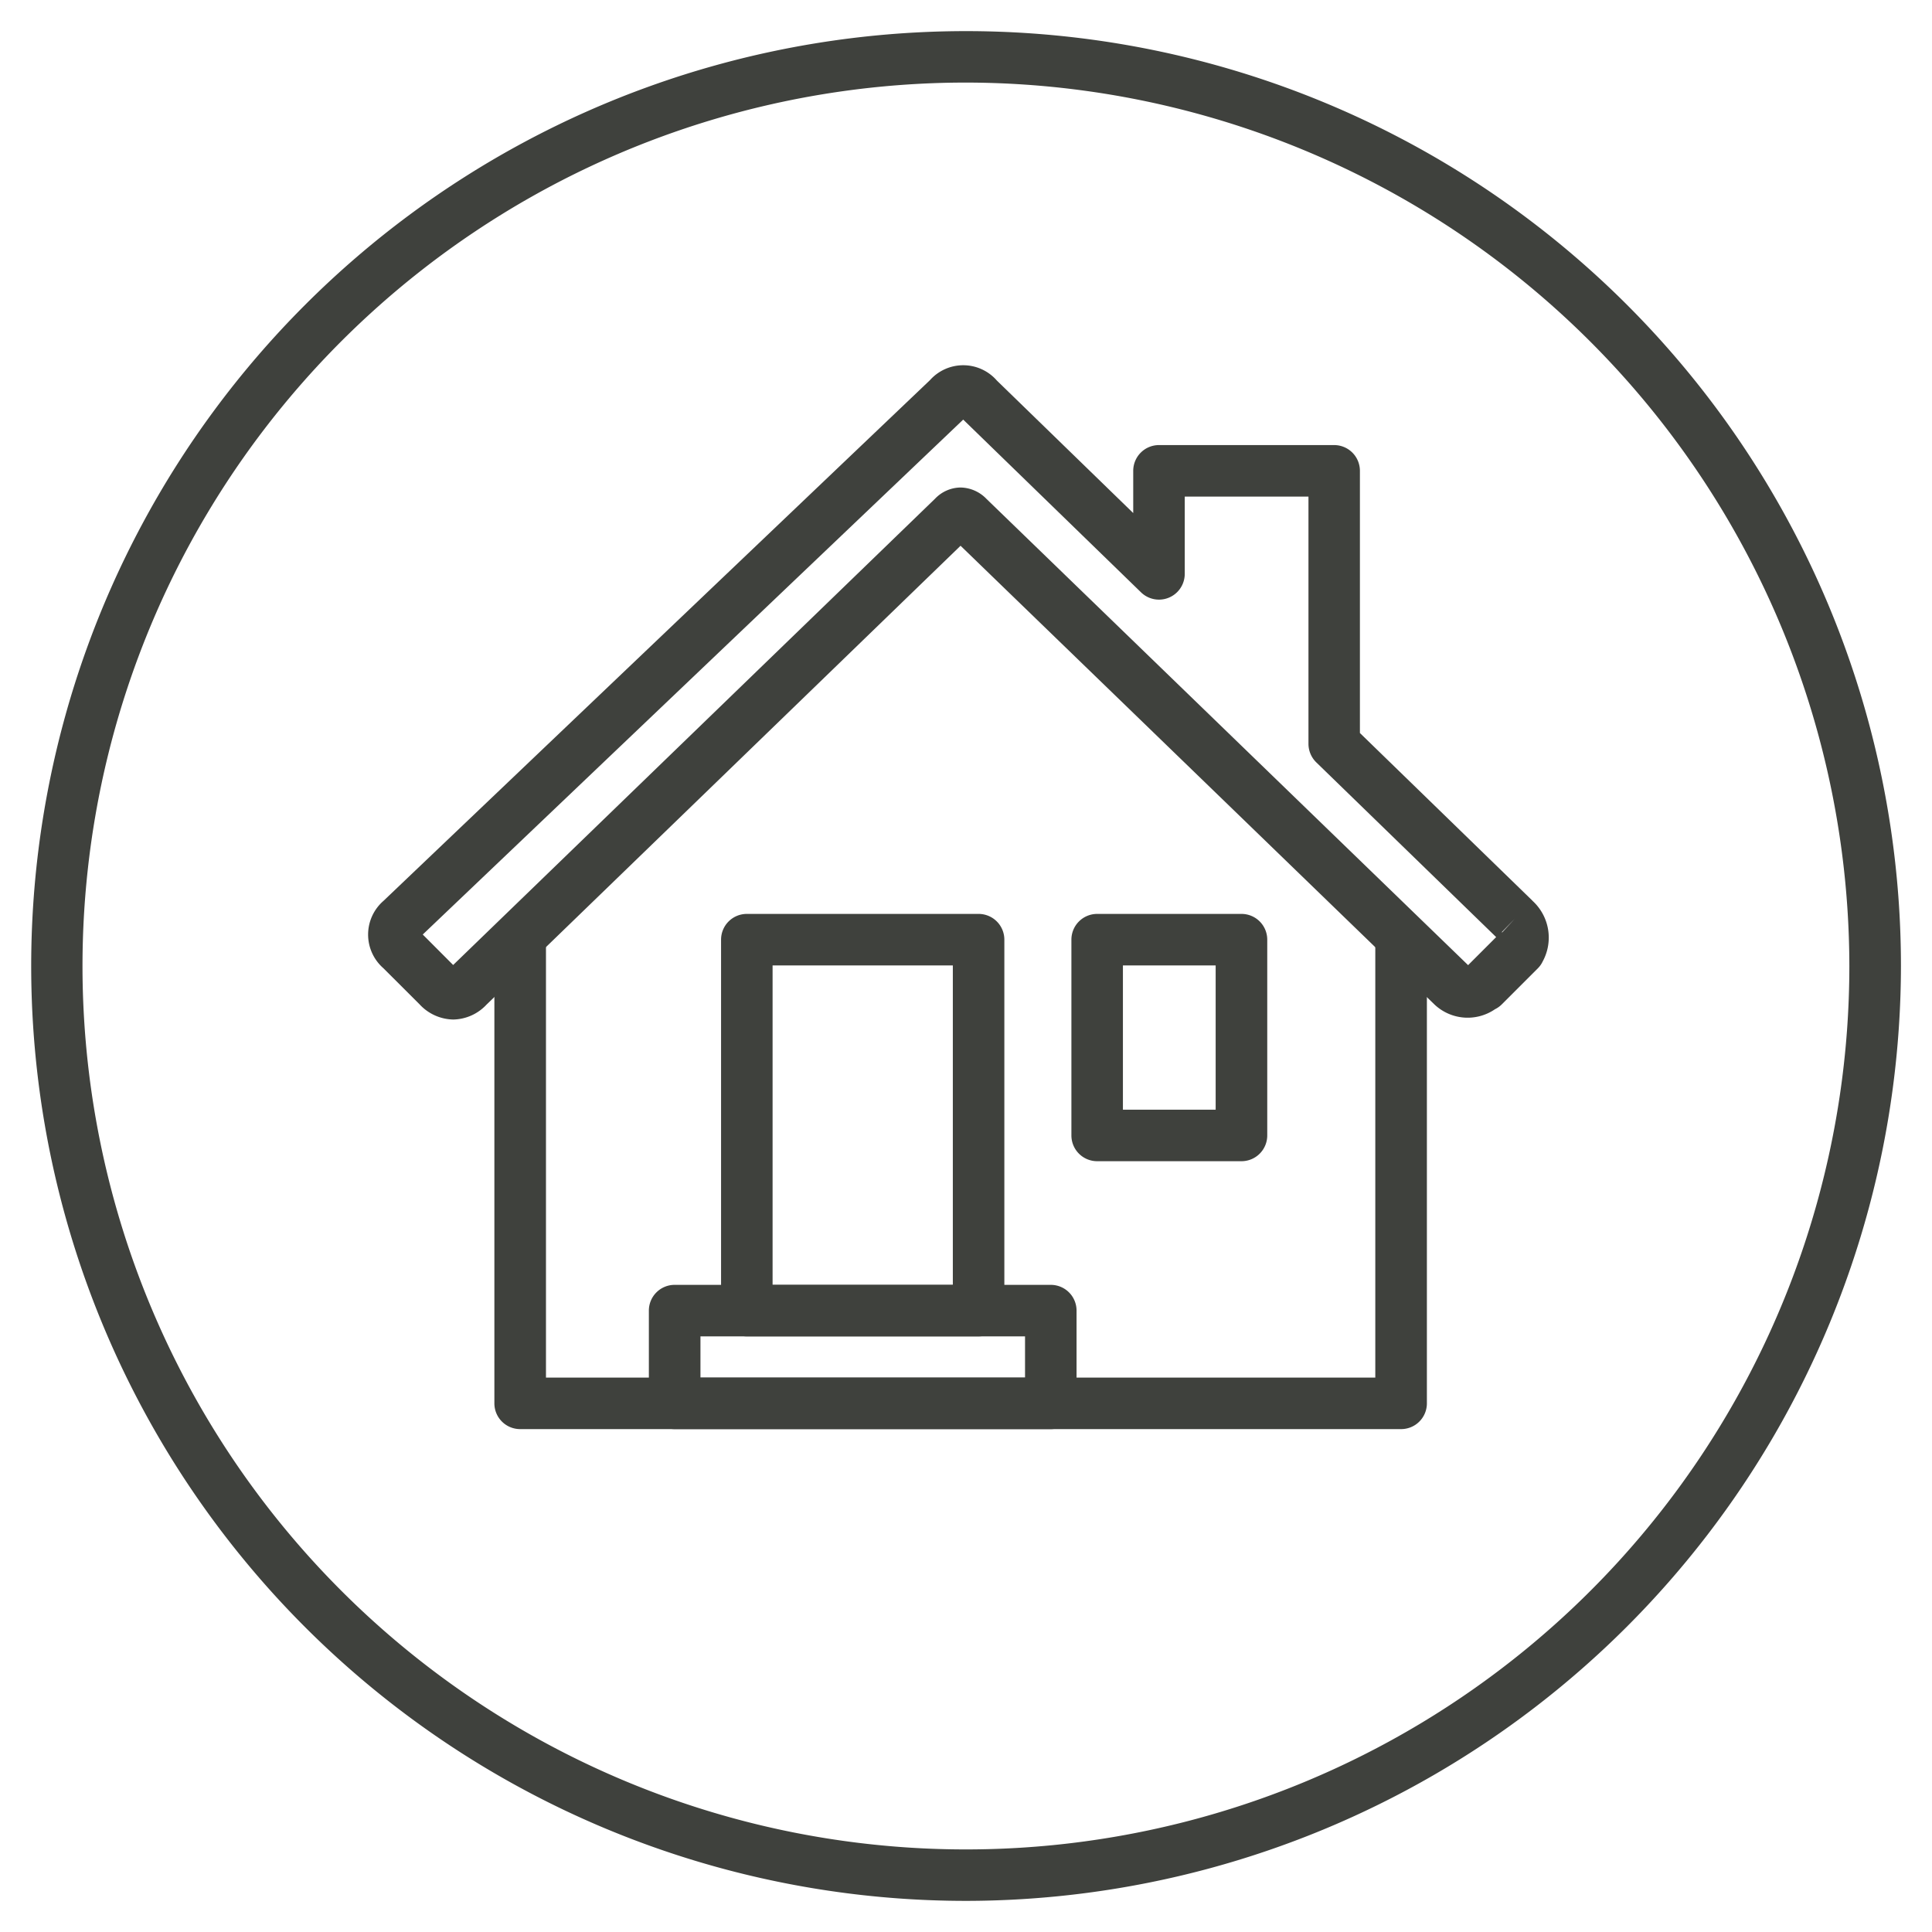
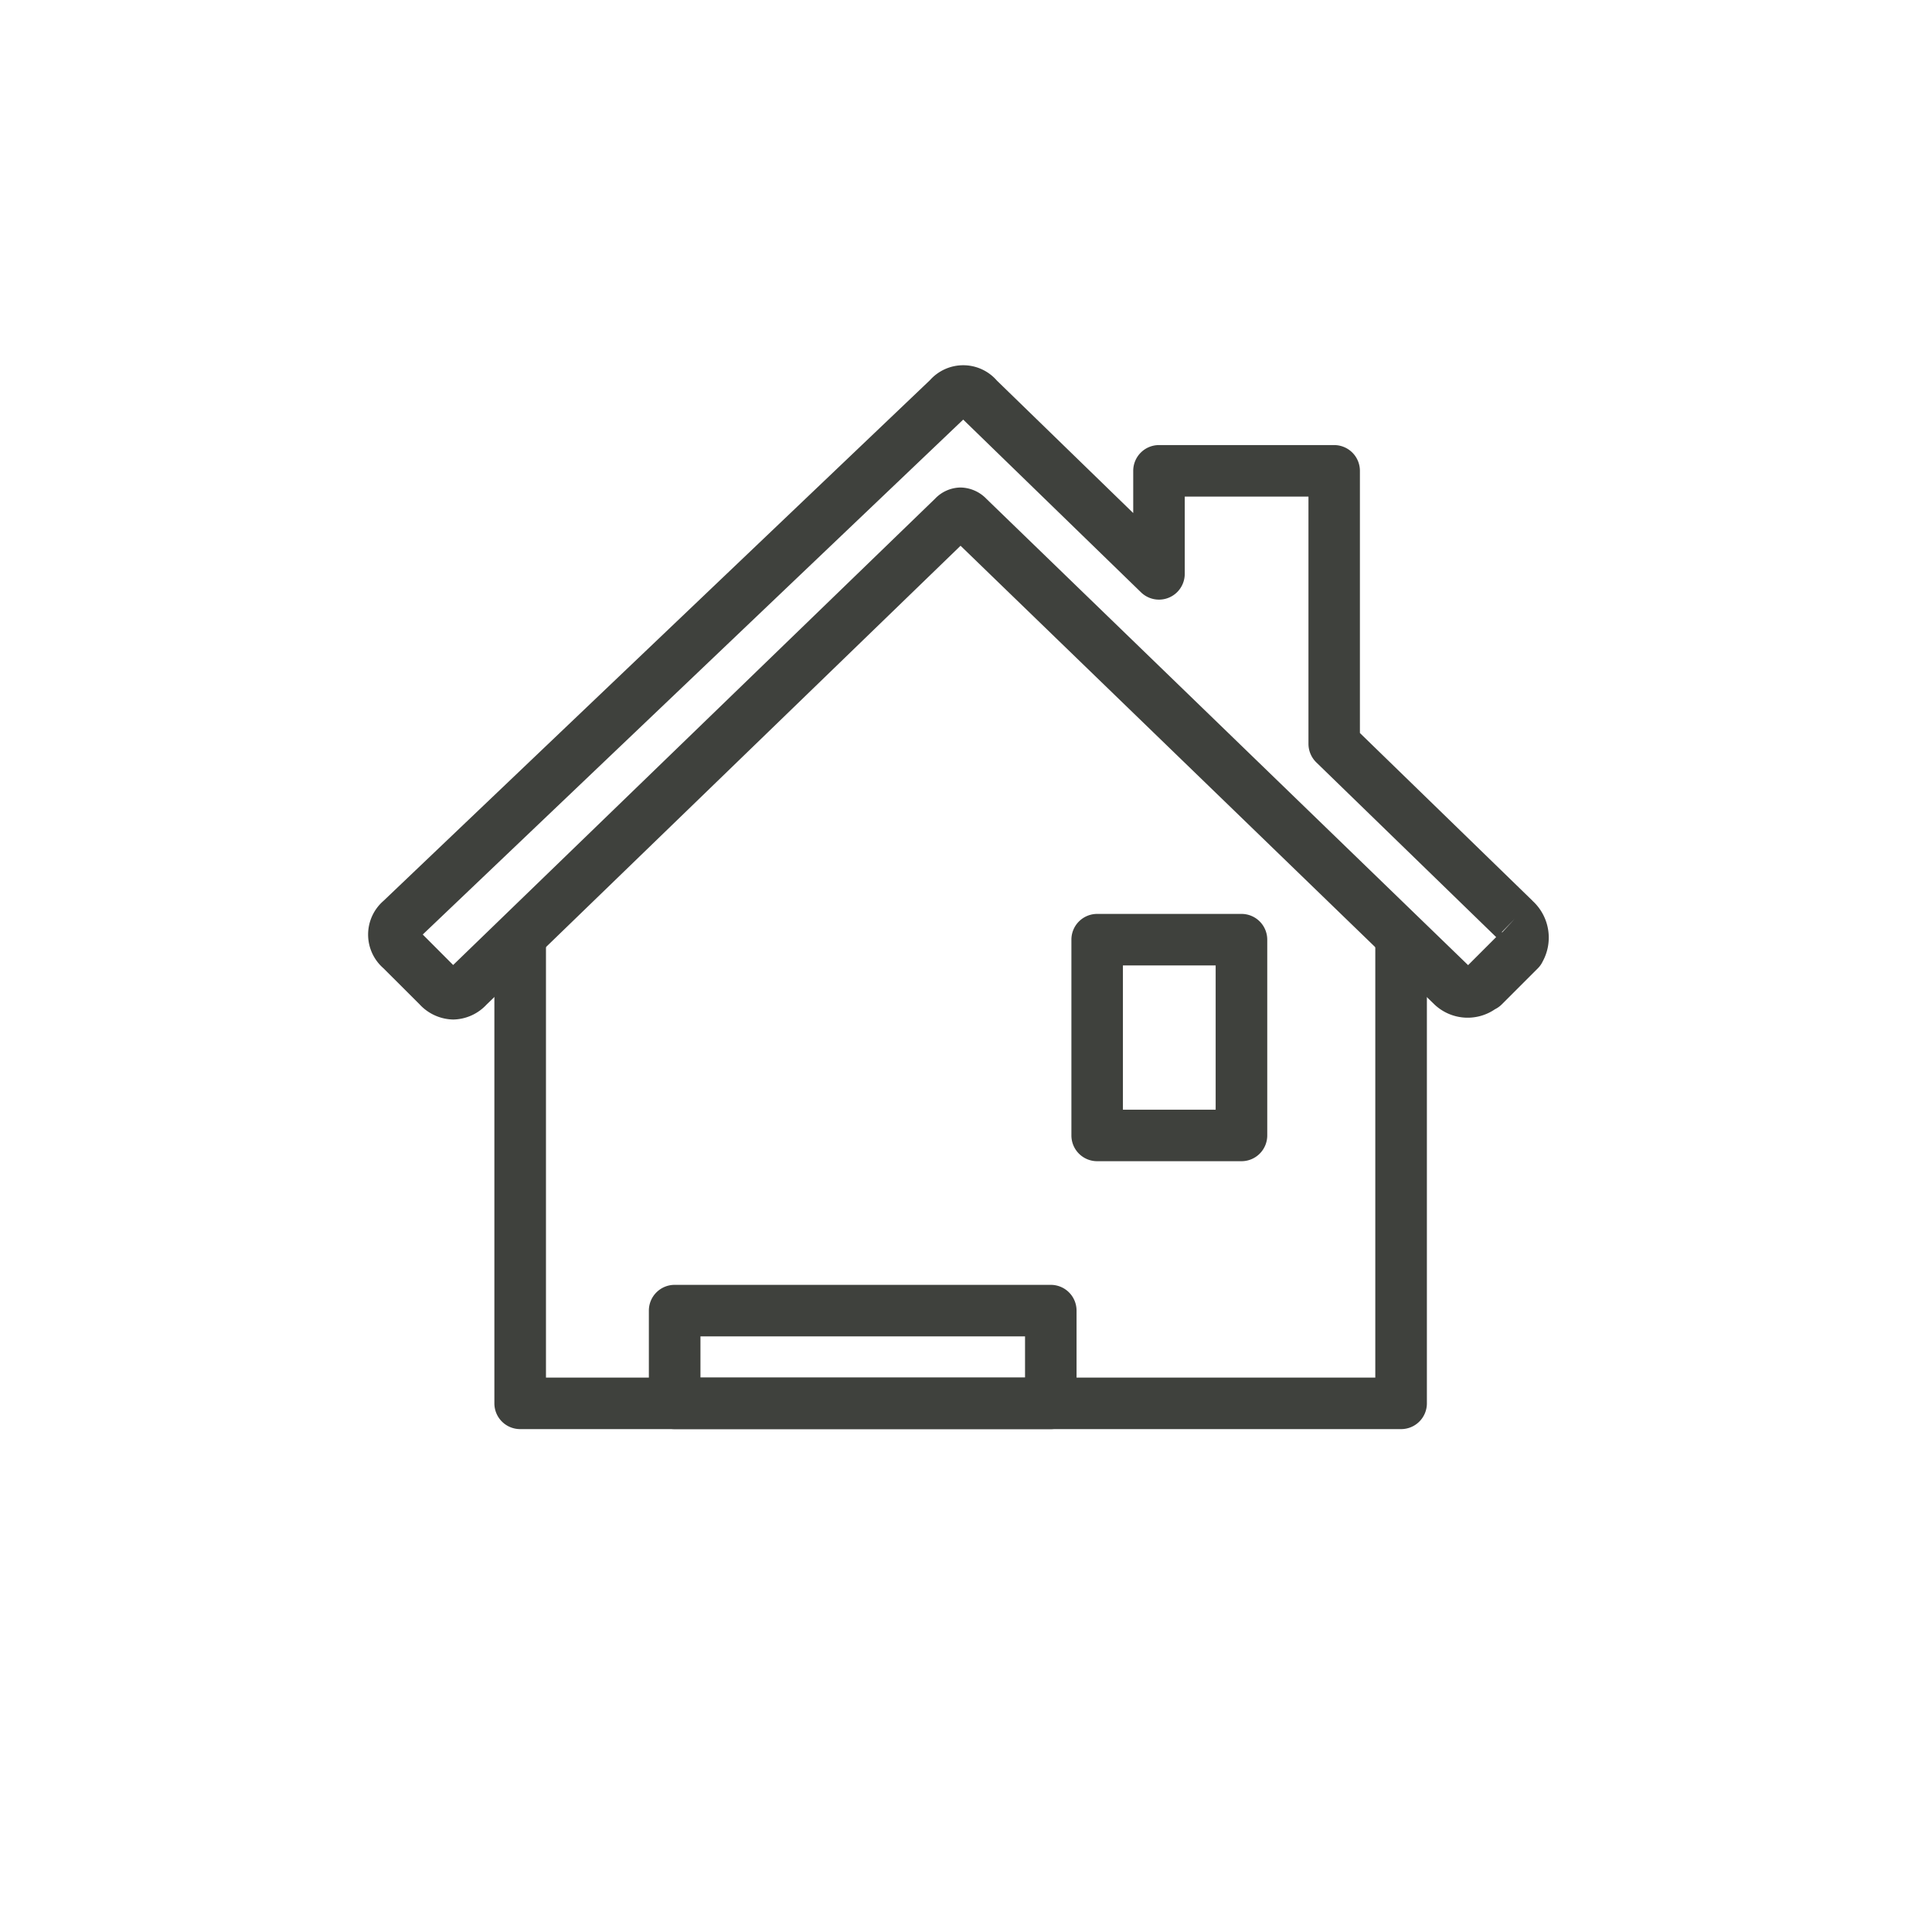
<svg xmlns="http://www.w3.org/2000/svg" viewBox="0 0 27 27">
  <defs>
    <style>.a{fill:#3f413d;}</style>
  </defs>
  <path class="a" d="M6.333,14.248a.656.656,0,0,1-.471-.214l-.504-.503a.624.624,0,0,1,.001-.941l7.638-7.278a.623.623,0,0,1,.935.007l1.905,1.851V6.58a.36.36,0,0,1,.36-.36h2.448a.36.36,0,0,1,.36.36v3.664l2.41,2.342.003.004a.696.696,0,0,1,.14.849.338.338,0,0,1-.066.093l-.504.504a.356.356,0,0,1-.095.068.675.675,0,0,1-.847-.067l-6.622-6.41-6.626,6.414A.65.65,0,0,1,6.333,14.248Zm7.091-7.435a.515.515,0,0,1,.364.161l6.729,6.514.392-.392-2.514-2.442a.363.363,0,0,1-.109-.258V6.94H16.557V8.02a.36.36,0,0,1-.611.258l-2.485-2.414L5.908,13.06l.425.426L13.067,6.97A.501.501,0,0,1,13.423,6.813Zm7.564,6.213.005.005.173-.188Zm-7.704-5.54.002.003Zm.289-.004-.003.003Z" />
  <path class="a" d="M19.581,19.972H7.269a.36.36,0,0,1-.36-.36v-6.48h.721v6.12H19.22v-6.12h.721v6.48A.36.36,0,0,1,19.581,19.972Z" />
-   <path class="a" d="M13.676,18.676H10.437a.36.36,0,0,1-.36-.36V13.132a.36.36,0,0,1,.36-.36h3.239a.36.36,0,0,1,.36.36v5.184A.36.36,0,0,1,13.676,18.676Zm-2.879-.72H13.316V13.492H10.797Z" />
  <path class="a" d="M17.349,16.228H15.333a.36.36,0,0,1-.36-.36V13.132a.36.36,0,0,1,.36-.36h2.017a.36.36,0,0,1,.36.36V15.868A.36.36,0,0,1,17.349,16.228Zm-1.656-.72h1.296V13.492H15.693Z" />
  <path class="a" d="M14.685,19.972H9.428a.36.36,0,0,1-.36-.36V18.316a.36.36,0,0,1,.36-.36h5.257a.36.36,0,0,1,.36.36v1.296A.36.36,0,0,1,14.685,19.972Zm-4.896-.72h4.536v-.576H9.789Z" />
-   <path class="a" d="M13.5,26.565A13.065,13.065,0,1,1,26.566,13.5,13.08,13.08,0,0,1,13.5,26.565Zm0-25.411A12.346,12.346,0,1,0,25.845,13.5,12.36,12.36,0,0,0,13.5,1.154Z" />
</svg>